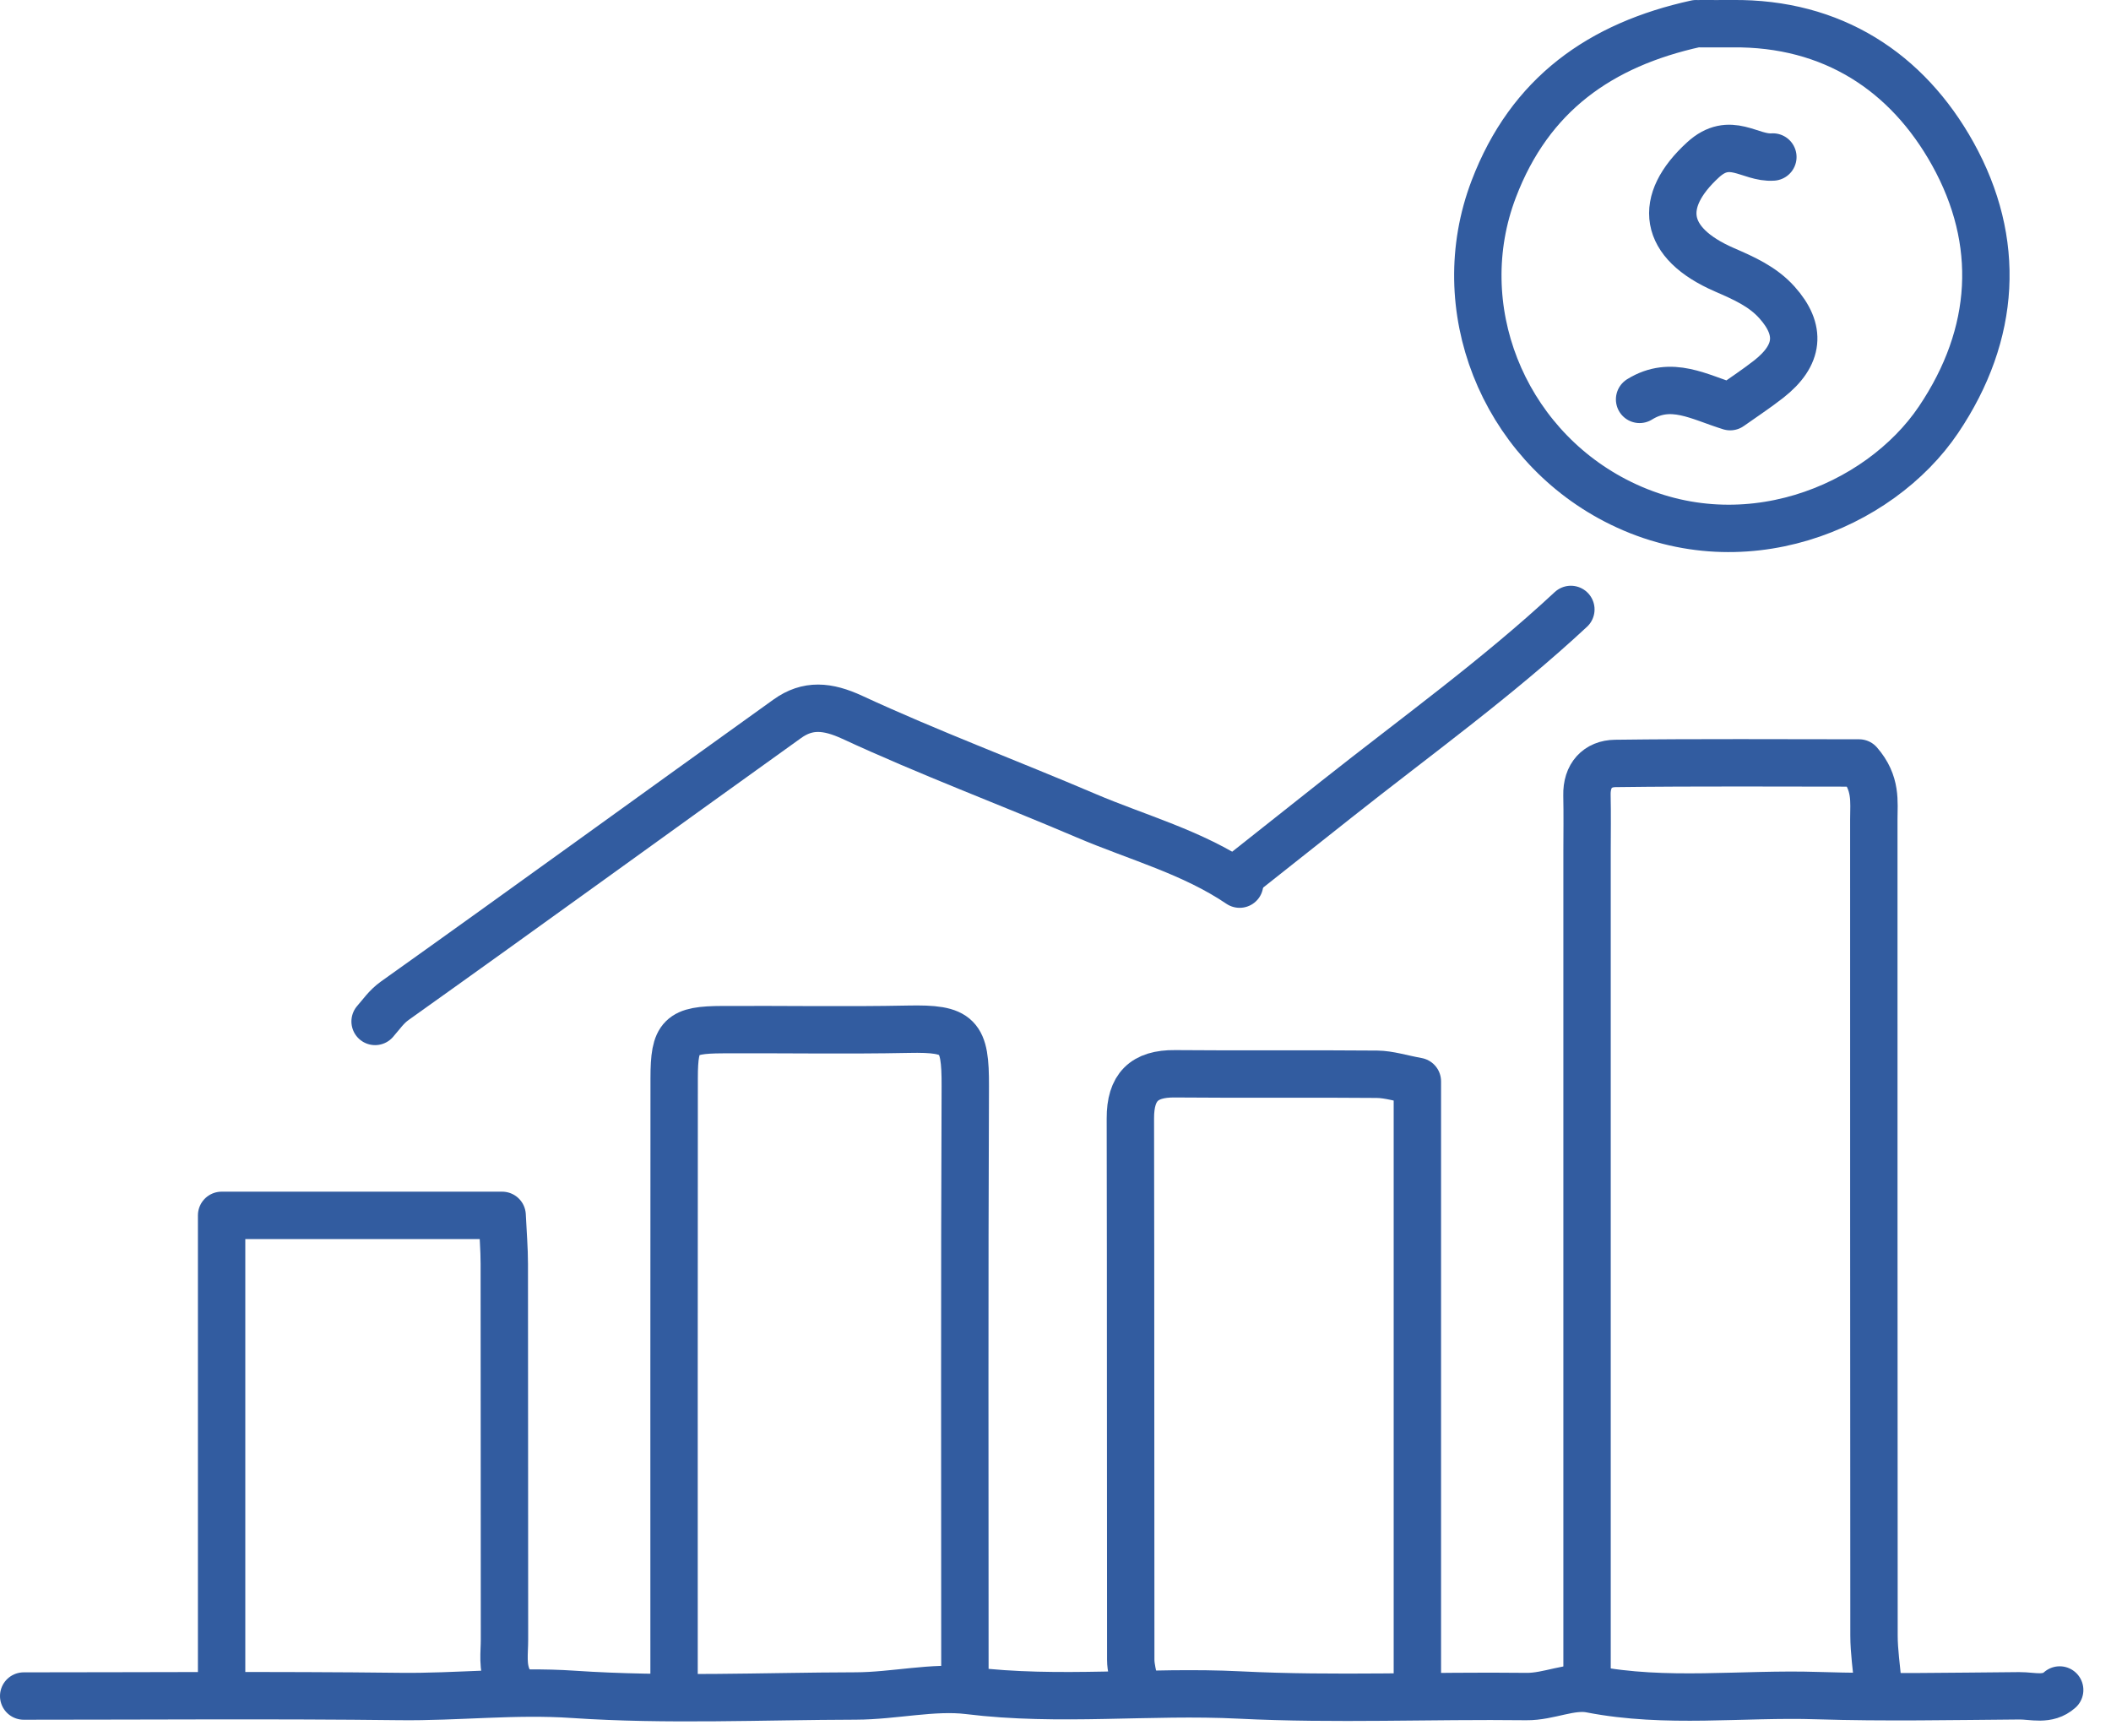
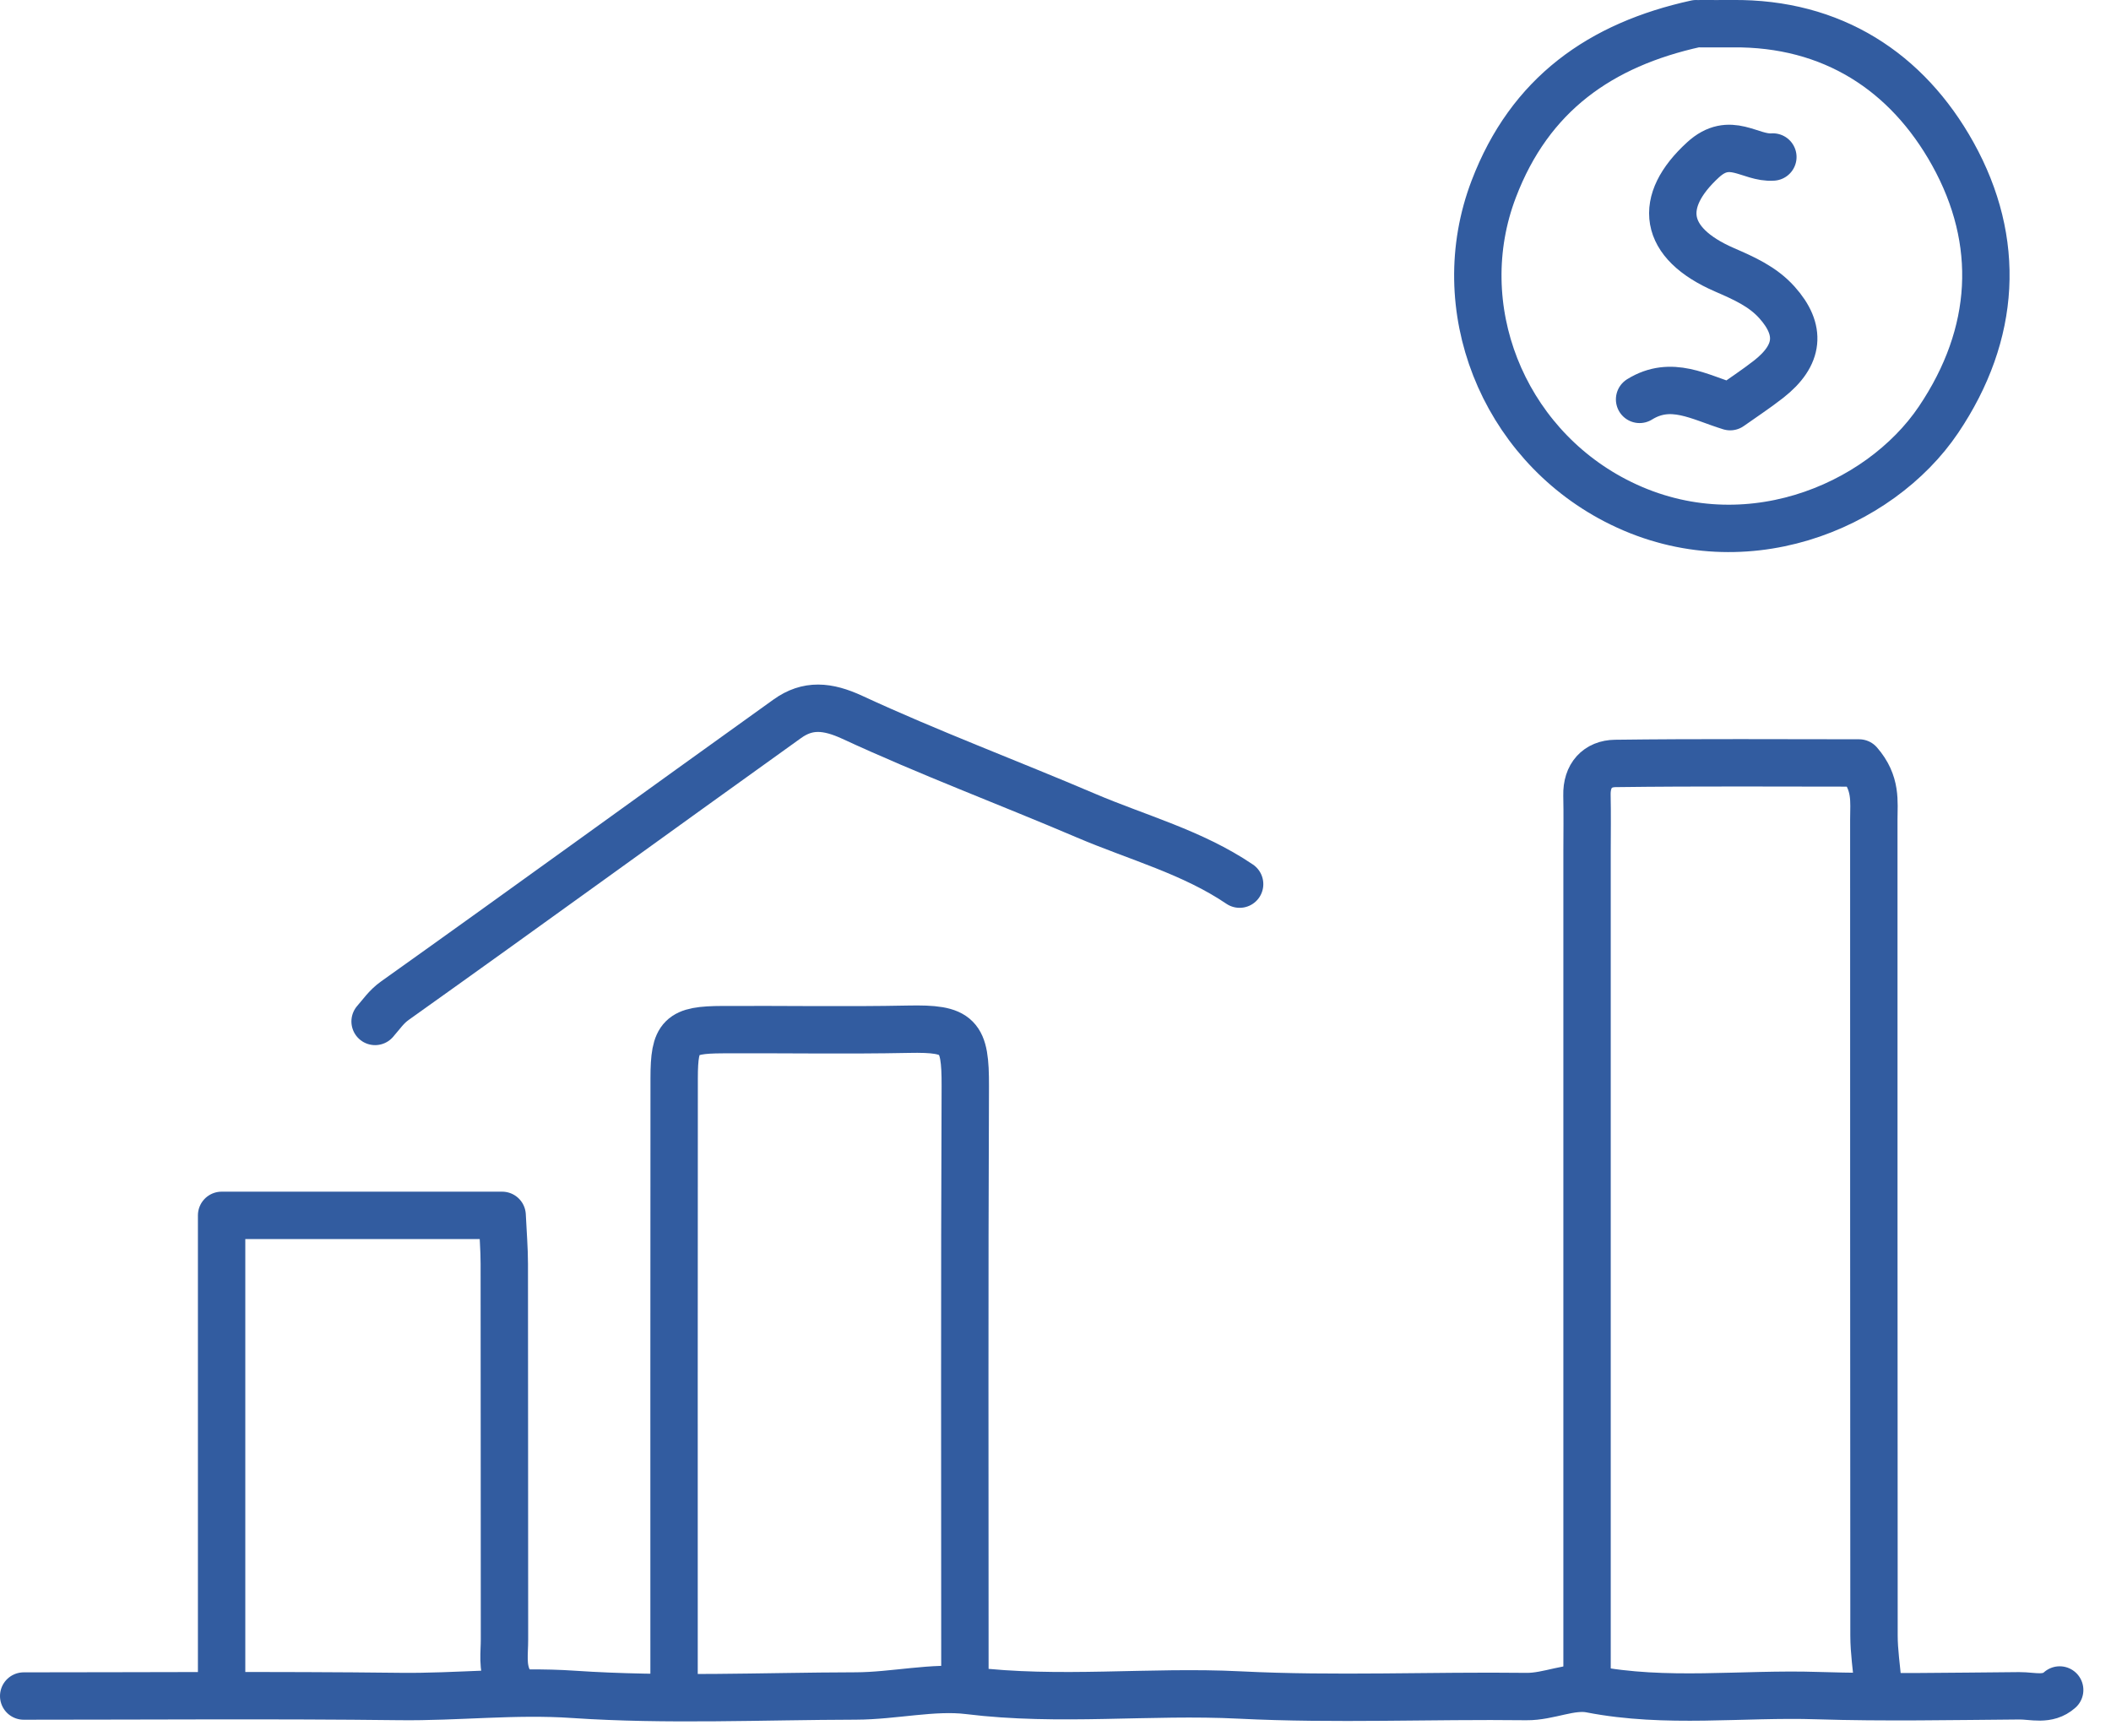
<svg xmlns="http://www.w3.org/2000/svg" width="45" height="37" viewBox="0 0 45 37" fill="none">
  <g clip-path="url(#clip0_125_477)">
    <path d="M40.031 35.898C40.002 35.554 39.948 35.209 39.948 34.865C39.943 29.067 39.945 23.268 39.944 17.47C39.944 17.089 40.006 16.697 39.63 16.265C37.993 16.265 36.213 16.252 34.433 16.275C34.055 16.28 33.819 16.532 33.829 16.953C33.838 17.355 33.831 17.757 33.831 18.159V35.898" stroke="#325CA0" stroke-width="1.01" stroke-linecap="round" stroke-linejoin="round" />
    <path d="M20.569 35.898C20.569 31.65 20.559 27.401 20.577 23.153C20.581 22.073 20.444 21.919 19.364 21.941C18.044 21.968 16.723 21.943 15.403 21.95C14.504 21.953 14.372 22.082 14.371 22.981C14.367 27.287 14.369 31.593 14.369 35.898" stroke="#325CA0" stroke-width="1.01" stroke-linecap="round" stroke-linejoin="round" />
-     <path d="M30.214 35.898V23.052C29.873 22.99 29.613 22.904 29.353 22.901C27.918 22.888 26.482 22.904 25.047 22.891C24.384 22.884 24.094 23.179 24.096 23.842C24.104 27.689 24.099 31.535 24.104 35.382C24.104 35.554 24.157 35.726 24.186 35.898" stroke="#325CA0" stroke-width="1.01" stroke-linecap="round" stroke-linejoin="round" />
    <path d="M10.838 35.812C10.701 35.536 10.755 35.239 10.754 34.951C10.751 32.282 10.754 29.612 10.75 26.942C10.75 26.626 10.723 26.31 10.704 25.909H4.724V35.898" stroke="#325CA0" stroke-width="1.01" stroke-linecap="round" stroke-linejoin="round" />
    <path d="M26.425 18.848C25.42 18.167 24.25 17.857 23.151 17.388C21.494 16.681 19.803 16.049 18.169 15.292C17.637 15.046 17.217 15.012 16.784 15.322C13.992 17.322 11.215 19.341 8.418 21.332C8.234 21.463 8.131 21.622 7.996 21.775" stroke="#325CA0" stroke-width="1.01" stroke-linecap="round" stroke-linejoin="round" />
    <path d="M37.792 3.347C37.304 3.384 36.884 2.877 36.304 3.407C35.331 4.297 35.438 5.178 36.762 5.752C37.173 5.931 37.573 6.106 37.879 6.447C38.405 7.034 38.354 7.571 37.705 8.081C37.429 8.297 37.135 8.489 36.882 8.669C36.228 8.468 35.625 8.096 34.951 8.514" stroke="#325CA0" stroke-width="1.01" stroke-linecap="round" stroke-linejoin="round" />
-     <path d="M33.486 12.992C31.914 14.455 30.171 15.708 28.491 17.039C27.803 17.585 27.114 18.13 26.425 18.675" stroke="#325CA0" stroke-width="1.01" stroke-linecap="round" stroke-linejoin="round" />
    <path d="M43.906 36.027C43.647 36.259 43.333 36.149 43.045 36.151C41.61 36.162 40.173 36.192 38.739 36.147C37.132 36.095 35.52 36.321 33.912 36.008C33.484 35.924 33.015 36.173 32.538 36.167C30.501 36.142 28.459 36.236 26.426 36.134C24.502 36.037 22.581 36.278 20.648 36.039C19.9 35.947 19.051 36.153 18.244 36.155C16.235 36.159 14.219 36.255 12.219 36.12C10.972 36.035 9.748 36.182 8.513 36.166C5.844 36.134 3.175 36.156 0.505 36.156" stroke="#325CA0" stroke-width="1.01" stroke-linecap="round" stroke-linejoin="round" />
    <path d="M36.156 0.505C34.121 0.952 32.612 2.006 31.841 4.032C30.883 6.548 32.025 9.417 34.433 10.668C37.107 12.058 40.058 10.826 41.324 8.946C42.558 7.114 42.661 5.141 41.629 3.282C40.656 1.531 39.057 0.483 36.931 0.505C36.701 0.507 36.472 0.505 36.242 0.505" stroke="#325CA0" stroke-width="1.01" stroke-linecap="round" stroke-linejoin="round" />
  </g>
  <defs>
    <clipPath id="clip0_125_477">
      <rect width="44.411" height="36.697" fill="white" />
    </clipPath>
  </defs>
</svg>